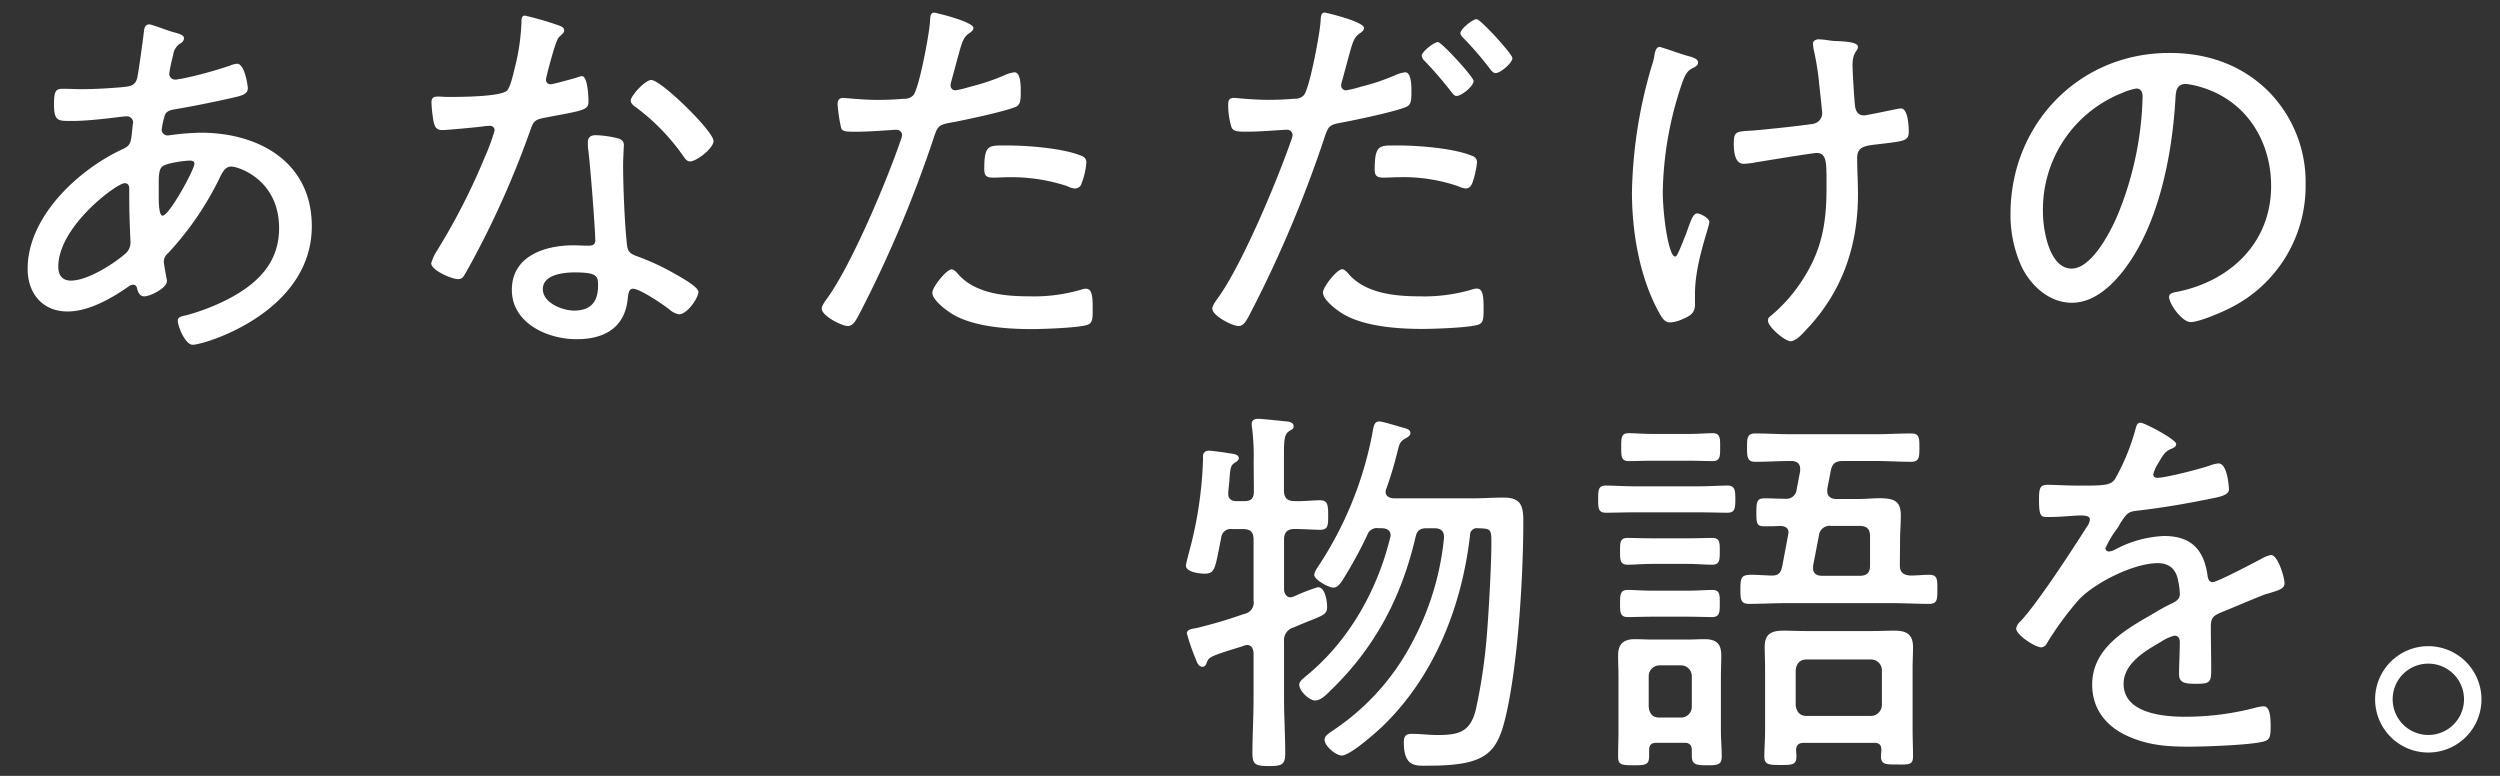
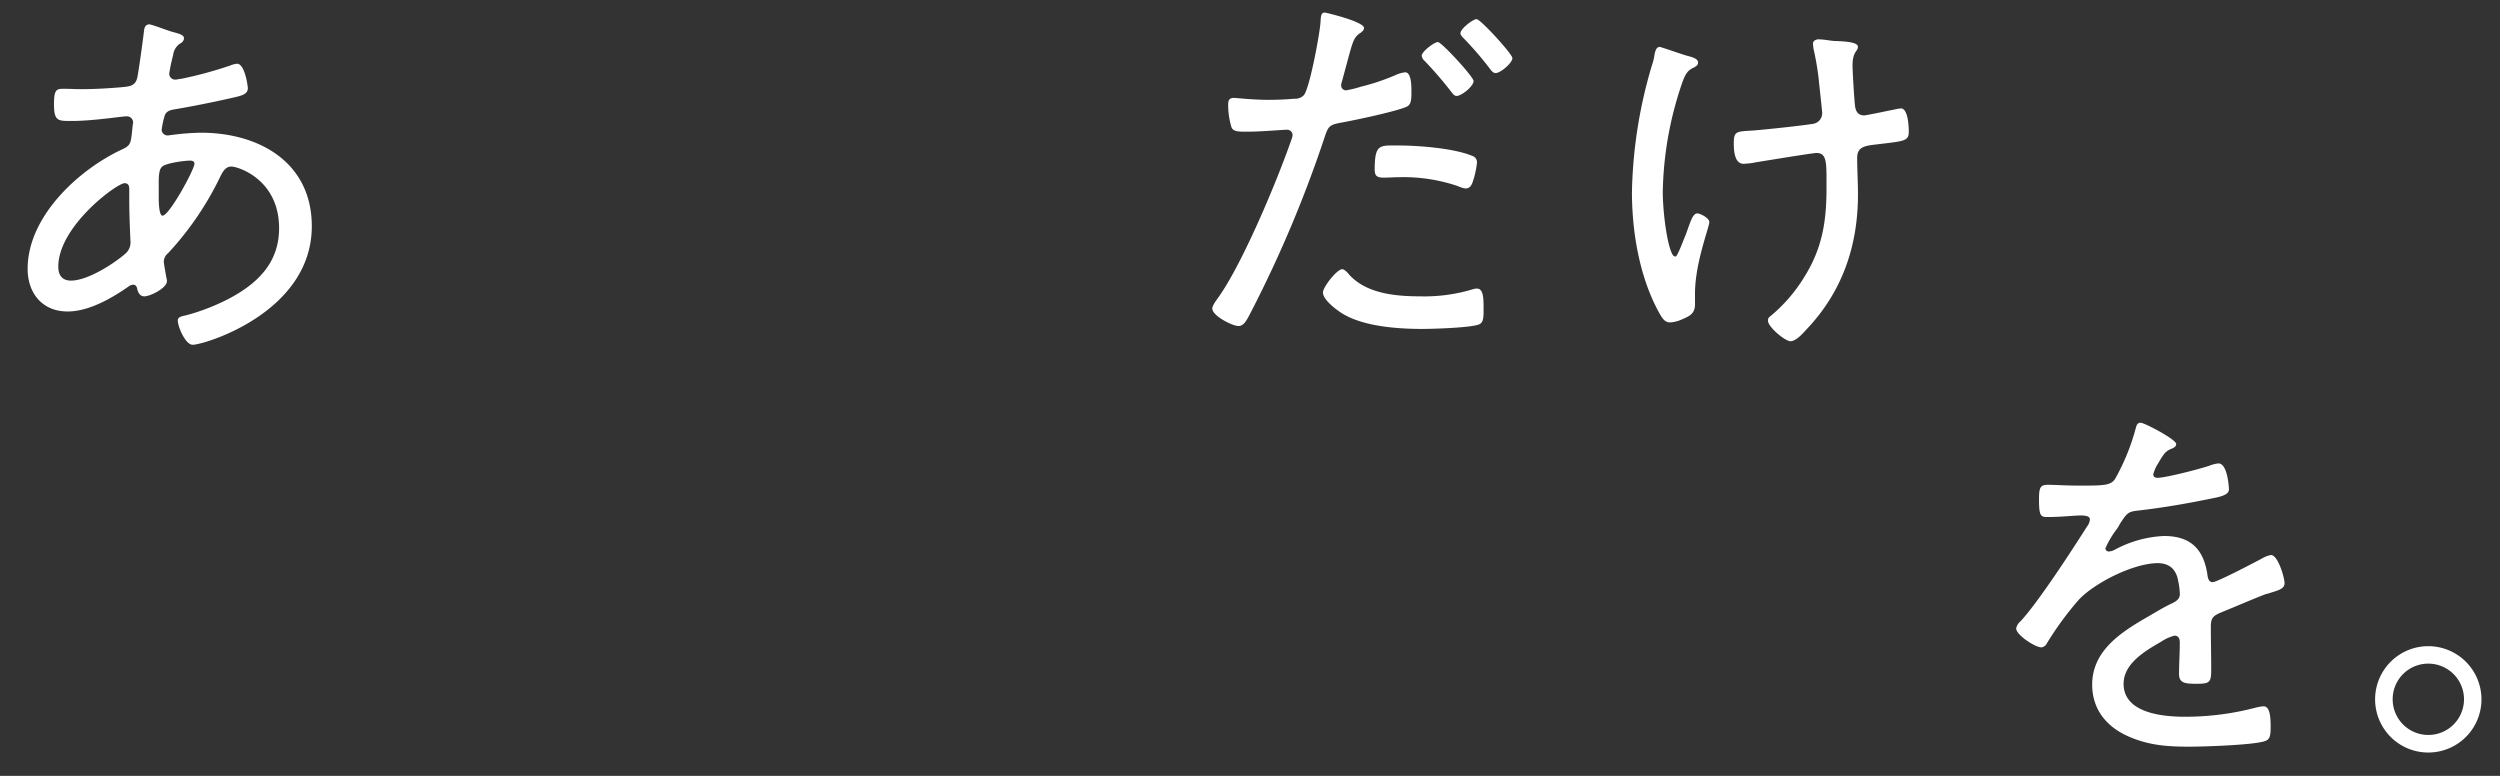
<svg xmlns="http://www.w3.org/2000/svg" id="レイヤー_1" data-name="レイヤー 1" width="464" height="144" viewBox="0 0 464 144">
  <rect x="0" y="0" width="464" height="144" fill="#333333" stroke="none" />
  <path d="M31.77,5.85c1.51.43,2.38.58,2.38,1.3a1.17,1.17,0,0,1-.73.93,3,3,0,0,0-1.29,2.16,32.72,32.72,0,0,0-.72,3.39,1.1,1.1,0,0,0,1.15,1.15c.22,0,.79-.15,1.08-.15a75,75,0,0,0,9-2.44A4.64,4.64,0,0,1,44,11.83C45.45,11.83,46,16,46,16.36c0,1.08-1.08,1.37-2.3,1.66-3.38.79-8,1.73-11.45,2.3-.86.15-1.51.43-1.73,1.3A15.62,15.62,0,0,0,30,24.14a1.11,1.11,0,0,0,1.15,1c.15,0,.43-.07.58-.07a45.83,45.83,0,0,1,5.54-.44c10.8,0,20.6,5.48,20.6,17.36,0,16-19.95,22-22.11,22C34.43,64,33,60.65,33,59.49c0-.72.8-.79,1.66-1a39.7,39.7,0,0,0,7.49-2.88c5.47-2.81,9.65-6.7,9.65-13.25,0-9.08-7.64-11.45-8.86-11.45s-1.73,1.22-2.23,2.23A57.41,57.41,0,0,1,31.19,47a2.09,2.09,0,0,0-.79,1.51c0,.43.43,2.74.51,3.17a1.42,1.42,0,0,1,.07.5C31,53.45,27.88,55,26.8,55c-.79,0-1.08-.58-1.3-1.22-.07-.44-.21-.94-.79-.94a1.46,1.46,0,0,0-.79.29c-3.17,2.23-7.42,4.68-11.38,4.68-4.68,0-7.41-3.39-7.41-7.92,0-9.65,9.36-18.36,17.57-22.18,1.72-.79,1.58-1.22,1.94-4.54,0-.14.07-.28.07-.43a1.15,1.15,0,0,0-1.22-1.15c-.94,0-6.12.86-10.16.86-2.59,0-3.31.07-3.31-3.17,0-2.66.51-2.8,1.73-2.8s2.16.07,3.24.07c2.52,0,5.11-.15,7.56-.36,1.15-.15,2.45-.07,2.88-1.59.15-.21,1.23-8.06,1.3-8.92.07-.58.29-1.16,1-1.16C28.17,4.55,31.05,5.63,31.77,5.85ZM10.82,49.49c0,1.51.64,2.59,2.37,2.59,3,0,7.78-3,10.08-5a2.75,2.75,0,0,0,.94-2.38c0-.21-.22-4.39-.22-7.56V35.08c0-.57-.14-1.08-.86-1.08C21.69,34,10.82,42,10.82,49.49ZM30.11,30.91c-.57.5-.65,1.58-.65,3v2.59c0,1.37.08,3.53.72,3.53,1.23,0,5.91-8.57,5.91-9.65,0-.5-.51-.57-.86-.57C34.07,29.83,30.91,30.26,30.11,30.91Z" fill="#fff" />
-   <path d="M103.84,4.77c.36.14.87.36.87.86s-.44.72-1,1.3-1.8,5.4-2.09,6.48c-.07.36-.29,1.15-.29,1.37a.83.83,0,0,0,.87.86c.5,0,4.32-1.08,5-1.29a3,3,0,0,1,.8-.22c1.08,0,1.22,3.82,1.22,4.68,0,1.66-.86,1.66-7.92,3-2.38.44-2.3.79-3.1,3a171,171,0,0,1-8.57,19.87c-1.08,2.09-2.16,4.18-3.38,6.27-.29.5-.58.86-1.22.86-1.23,0-5-1.66-5-2.95a9.19,9.19,0,0,1,1.15-2.45A119.14,119.14,0,0,0,90,29.11a35.4,35.4,0,0,0,1.8-4.9.83.83,0,0,0-.87-.86,10,10,0,0,0-1.44.14c-1.15.14-6.48.65-7.41.65-1.16,0-1.44-.65-1.66-1.87A25.69,25.69,0,0,1,80.08,19c0-.87.43-1.08,1.22-1.08.58,0,1.16.07,1.66.07C84.9,18,93,18,94.12,16.79c.65-.72,1.15-3.09,1.51-4.53a40,40,0,0,0,1.16-8.21c0-.51,0-1.15.64-1.15A56.16,56.16,0,0,1,103.84,4.77Zm10.73,20.88c.65.14,1.22.51,1.22,1.23,0,.28-.14,2.44-.14,3.88,0,3.82.29,11,.72,14.69.14,1.3.65,1.66,1.8,2.09a43.71,43.71,0,0,1,7.27,3.39c.87.5,4.18,2.3,4.18,3.24,0,1.15-2.09,4.17-3.6,4.17a3.59,3.59,0,0,1-1.8-.93c-1.15-.87-5.4-3.82-6.77-3.82-.79,0-.86,1.15-.94,1.8-.5,5.4-4.32,7.56-9.43,7.56C101.68,63,95,60,95,53.81c0-6.34,6.19-8.28,11.44-8.28.87,0,1.8.07,2.67.07s1.37-.15,1.37-1c0-2.09-1-15-1.37-17.35v-.87c0-.93.57-1.29,1.44-1.29A18.65,18.65,0,0,1,114.57,25.65Zm-13.82,28c0,2.59,3.67,4,5.83,4C109.67,57.62,111,56,111,53c0-1.8-.21-2.44-4.39-2.44C104.63,50.57,100.75,50.93,100.75,53.66Zm31.68-27.5c0,1.44-3.24,3.81-4.32,3.81-.65,0-.94-.5-1.3-1A39.16,39.16,0,0,0,118,19.89c-.44-.29-.94-.72-.94-1.22,0-.87,2.66-3.82,3.82-3.82C122.71,14.85,132.43,24.36,132.43,26.16Z" fill="#fff" />
-   <path d="M180.67,5.2c0,.36-.29.58-.51.79-1.37.87-1.51,1.44-2.52,5.12l-1.08,4a2.59,2.59,0,0,0-.14.79.89.89,0,0,0,.93.86,19.49,19.49,0,0,0,2.67-.65A40.85,40.85,0,0,0,186.36,14a5.89,5.89,0,0,1,1.94-.58c1.22,0,1.15,2.88,1.15,3.74,0,1.44-.07,2.31-.93,2.67-2,.86-9.44,2.45-11.81,2.88s-2.67.58-3.39,2.81a226,226,0,0,1-13.53,32.18c-.87,1.66-1.37,2.81-2.45,2.81s-4.83-1.87-4.83-3.24c0-.57.79-1.58,1.15-2.09,4.54-6.4,11-21.74,13.61-29.45a2.32,2.32,0,0,0,.15-.64,1,1,0,0,0-1.08-1c-.8,0-4.68.36-7.35.36-1.87,0-2.66,0-2.88-.72a29.21,29.21,0,0,1-.65-4.32c0-.8.22-1.23,1.08-1.23.51,0,3.39.36,6.41.36,1.66,0,3.24-.07,4.83-.21a2.2,2.2,0,0,0,1.73-.65c1.08-1.23,3-11.59,3.09-13.61.07-.79,0-1.73.79-1.73C173.47,2.32,180.67,4,180.67,5.2ZM177.93,51c3.24,3.53,8.64,4,13.18,4A30.92,30.92,0,0,0,201,53.66a1.89,1.89,0,0,1,.58-.07c1.22,0,1.22,1.87,1.22,3.74,0,1.23.08,2.52-.79,2.88-1.29.65-8.71.87-10.51.87-4.61,0-11.09-.43-15-2.95-1-.65-3.46-2.45-3.46-3.82,0-1,2.6-4.32,3.6-4.32C177.07,50,177.64,50.64,177.93,51ZM187,27c3.68,0,10.37.5,13.76,1.94a1.22,1.22,0,0,1,.86,1.3,13.46,13.46,0,0,1-.86,3.74,1.26,1.26,0,0,1-1.3,1,3.31,3.31,0,0,1-1.37-.43,33.17,33.17,0,0,0-10.94-1.66c-.94,0-1.87.08-2.81.08-1.44,0-1.66-.51-1.66-1.66C182.68,26.73,183.55,27,187,27Z" fill="#fff" />
  <path d="M253.17,5.2c0,.36-.29.58-.5.79-1.37.87-1.52,1.44-2.52,5.12l-1.08,4a2.31,2.31,0,0,0-.15.79.89.89,0,0,0,.94.86,19.37,19.37,0,0,0,2.66-.65A40.85,40.85,0,0,0,258.86,14a6,6,0,0,1,1.94-.58c1.23,0,1.16,2.88,1.16,3.74,0,1.44-.08,2.31-.94,2.67-1.94.86-9.43,2.45-11.81,2.88s-2.66.58-3.38,2.81a226,226,0,0,1-13.54,32.18c-.87,1.66-1.37,2.81-2.45,2.81S225,58.63,225,57.26c0-.57.79-1.58,1.15-2.09,4.54-6.4,10.94-21.74,13.61-29.45a2.66,2.66,0,0,0,.14-.64,1,1,0,0,0-1.08-1c-.79,0-4.68.36-7.34.36-1.66,0-2.45,0-2.88-.72a14,14,0,0,1-.65-4.32c0-.8.21-1.23,1.08-1.23.5,0,3.38.36,6.41.36,1.65,0,3.24-.07,4.82-.21a2.19,2.19,0,0,0,1.73-.65c1.08-1.23,3-11.59,3.1-13.61.07-.79,0-1.73.79-1.73C246,2.32,253.17,4,253.17,5.2ZM250.43,51c3.24,3.53,8.65,4,13.18,4a31,31,0,0,0,9.94-1.37,1.8,1.8,0,0,1,.57-.07c1.23,0,1.23,1.87,1.23,3.74,0,1.23.07,2.52-.79,2.88-1.3.65-8.72.87-10.52.87-4.6,0-11.08-.43-15.05-2.95-1-.65-3.45-2.45-3.45-3.82,0-1,2.59-4.32,3.6-4.32C249.57,50,250.15,50.64,250.43,51Zm9.08-24c3.67,0,10.37.5,13.75,1.94a1.21,1.21,0,0,1,.86,1.3,16.51,16.51,0,0,1-.86,3.74c-.29.65-.58,1-1.3,1a5.1,5.1,0,0,1-1.36-.43,31.3,31.3,0,0,0-11-1.66c-.94,0-1.87.08-2.81.08-1.44,0-1.65-.51-1.65-1.66C255.19,26.73,256.05,27,259.51,27Zm14-12c0,1-2.24,2.81-3.17,2.81-.43,0-.72-.43-1-.79a72.88,72.88,0,0,0-4.9-5.69,1.56,1.56,0,0,1-.57-1c0-.72,2.3-2.52,3-2.52S273.48,14.27,273.48,15Zm7.2-4.24c0,.93-2.24,2.8-3.1,2.8-.5,0-.79-.43-1.08-.79a60.47,60.47,0,0,0-4.9-5.69c-.21-.21-.57-.57-.57-.93,0-.79,2.3-2.6,3-2.6S280.68,10,280.68,10.75Z" fill="#fff" />
  <path d="M313,10.31c1,.29,2.16.51,2.16,1.3,0,.5-.36.65-.65.86-1.08.51-1.51.87-2.16,2.52a65.24,65.24,0,0,0-3.74,20.67c0,2.81.58,9,1.73,11.45.14.22.29.5.65.5s1.51-3.24,1.87-4c.86-2.37,1.29-4,2.16-4,.57,0,2.23.87,2.23,1.59,0,1-2.66,7.56-2.66,13.32v2c0,1.66-1,2.16-2.38,2.74a6,6,0,0,1-2.23.58c-1,0-1.44-.72-2.09-1.88-3.6-6.55-5-14.9-5-22.32a87.47,87.47,0,0,1,3.74-23.62,8.9,8.9,0,0,0,.44-1.87c.14-.57.28-1.44,1-1.44C308.54,8.8,312.21,10.1,313,10.31Zm24.63-3c.86,0,1.87.22,2.73.29,2.09.07,4.47.21,4.47,1.08s-1,.86-1,3.45c0,1.16.29,5.91.43,7.2.07,1.08.43,2.09,1.73,2.09.36,0,5.11-1,5.9-1.15a4.36,4.36,0,0,1,.94-.14c1.3,0,1.44,3.31,1.44,4.32,0,1.87-1,1.73-6.77,2.45-1.51.21-2.81.5-2.81,2.37,0,2.23.15,4.54.15,6.84,0,9.58-2.95,18.15-9.65,25.13-.65.72-1.87,2.09-2.88,2.09s-4.18-2.66-4.18-3.82c0-.5.22-.64.58-.93A29.08,29.08,0,0,0,335,51.21c3.24-5.25,4-10.22,4-16.27,0-4.61.15-6.55-1.87-6.55-.65,0-9.86,1.51-11.23,1.73a12.9,12.9,0,0,1-2.31.28c-1.65,0-1.8-2.44-1.8-3.74,0-2.38.44-2.23,3.75-2.45,2.59-.21,8.64-.86,10.94-1.22A2,2,0,0,0,338.2,21c0-.43-.57-5.4-.64-6.26a53,53,0,0,0-1-5.83c0-.22-.07-.58-.07-.8C336.48,7.51,337.12,7.29,337.63,7.29Z" fill="#fff" />
-   <path d="M420.86,16.79a23.94,23.94,0,0,1,7.06,17.43A25.28,25.28,0,0,1,414,57.12c-1.51.79-5.83,2.66-7.42,2.66s-4-3.38-4-4.68c0-.79,1.15-.86,1.8-1,9.79-2.08,17.14-9.21,17.14-19.58,0-8.35-4.61-15.77-12.82-18.29a14.83,14.83,0,0,0-3-.65c-1.87,0-1.87,1.58-1.95,2.95-.64,10.66-3.24,24-10.22,32.41-2.23,2.66-5.26,5.25-9,5.25-4.11,0-7.42-3-9.22-6.48a23,23,0,0,1-2.16-10c0-16.63,12.67-29.88,29.45-29.88C409.48,9.81,415.82,11.9,420.86,16.79Zm-26.93.44A23.27,23.27,0,0,0,379.17,39.4c0,3.17,1.15,10.45,5.33,10.45,3.89,0,7.63-7.56,8.85-10.73a61.32,61.32,0,0,0,4.32-21.24c0-.8-.35-1.45-1.15-1.45A10.79,10.79,0,0,0,393.93,17.23Z" fill="#fff" />
-   <path d="M232.68,85.65a42.77,42.77,0,0,0-.29-6.19,3,3,0,0,1-.07-.79c0-.79.65-.94,1.23-.94s4.75.44,5.47.51c.5.07,1.08.29,1.08.86s-.36.58-.94,1c-.79.58-.86,1.73-.86,4.32V91c0,1.37.58,2,1.94,2,1.52.07,3.39-.15,4.76-.15s1.51.8,1.51,2.74,0,2.74-1.51,2.74c-.94,0-3.32-.15-4.68-.15s-2,.58-2,1.95v9.29c0,.57.36,1.44,1.15,1.44a1.78,1.78,0,0,0,.65-.15,39.92,39.92,0,0,1,4.46-1.73c1.44,0,1.73,2.74,1.73,3.68,0,1.29-.57,1.51-3.67,2.73-.72.29-1.58.65-2.59,1.08a2.42,2.42,0,0,0-1.73,2.59v10.66c0,3.39.22,6.7.22,10.08,0,2.09-.58,2.38-3,2.38s-3.09-.22-3.09-2.38c0-3.31.21-6.69.21-10.08v-8.57c-.07-.72-.36-1.44-1.22-1.44a3.21,3.21,0,0,0-.79.22c-6,1.87-6.27,1.94-6.7,3.1-.14.43-.36.72-.79.72-.72,0-1-.8-1.3-1.59a38.34,38.34,0,0,1-1.58-4.61c0-.79,1.15-.86,1.87-1a90.22,90.22,0,0,0,8.71-2.59,2.15,2.15,0,0,0,1.8-2.52v-11.3c0-1.37-.57-1.95-2-1.95h-2a1.77,1.77,0,0,0-2,1.59c-1.15,5.69-1.08,6.69-3.09,6.69-.94,0-3.46-.28-3.46-1.51,0-.29.36-1.58.43-1.94a73.84,73.84,0,0,0,2.74-17.72v-.57a1,1,0,0,1,1.08-1.08c.5,0,2.74.29,3.46.43s2.09.14,2.09.94c0,.43-.37.64-.73.86-.79.5-.86,1.08-1,3.31-.08.79-.22,1.95-.22,2.45,0,1,.65,1.37,1.51,1.37H231c1.15,0,1.72-.51,1.72-1.73ZM258.1,99.41c0-1-.72-1.37-1.65-1.37h-.58a1.86,1.86,0,0,0-2.09,1.22,77.66,77.66,0,0,1-4.61,8.43c-.43.65-.93,1.37-1.73,1.37s-3.52-1.44-3.52-2.38a3.09,3.09,0,0,1,.57-1.3,67.6,67.6,0,0,0,10.23-25c.21-1.16.28-2.16,1.29-2.16.65,0,4,1.08,4.9,1.29.43.15.86.36.86.87s-.57.79-.93,1c-1.08.58-1.15,1.23-1.44,2.31a67.18,67.18,0,0,1-2.09,7,1.41,1.41,0,0,0-.14.58c0,.86.71,1.15,1.44,1.22h14.83c1.87,0,3.74-.14,5.61-.14,3.17,0,3.68,1.44,3.68,4.32,0,10.08-.94,25.85-3.1,35.57-1.66,7.49-3.53,9.87-14.54,9.87-2.24,0-4.54.36-4.54-4.32,0-1.08.29-1.59,1.51-1.59,1.51,0,3.17.22,4.75.22,4,0,6.12-.58,7.13-4.83a103.75,103.75,0,0,0,2-13.46c.36-4.25.86-13.25.86-17.35,0-2.6-.07-2.67-2.52-2.74a1.25,1.25,0,0,0-1.44,1.29c-1.51,13.18-6.62,26.21-16.27,35.5-1.3,1.23-6,5.4-7.56,5.4-1,0-3.17-1.72-3.17-2.95,0-.79,1-1.29,1.8-1.87a44.14,44.14,0,0,0,14.55-16.35A51.59,51.59,0,0,0,268,99.91v-.29c0-1.22-.79-1.58-1.8-1.58h-1.37c-1.22,0-1.8.36-2.09,1.58-2.59,11.16-7.49,20.52-15.77,28.52-.72.72-1.8,1.87-2.88,1.87s-2.95-1.73-2.95-2.95c0-.65.94-1.3,1.44-1.73,7.78-6.41,13-15.7,15.41-25.42C258,99.77,258.1,99.55,258.1,99.41Z" fill="#fff" />
-   <path d="M303.31,95.09c-1.87,0-3.81.07-5.25.07s-1.44-.87-1.44-2.52,0-2.52,1.44-2.52,3.45.14,5.25.14h12c1.87,0,4-.14,5.33-.14s1.44.86,1.44,2.52-.07,2.52-1.44,2.52-3.39-.07-5.33-.07ZM314,139.23c0-1-.5-1.37-1.37-1.37h-5.11c-1,0-1.44.36-1.44,1.37v1c0,1.66-.5,1.81-2.88,1.81s-2.88-.15-2.88-1.66.07-3.17.07-4.75v-10c0-1.3-.07-2.59-.07-4,0-2.09,1-3,3.1-3,1.08,0,2.16.07,3.24.07h6.62c1,0,2.09-.07,3.1-.07,2.09,0,3.09.79,3.09,3,0,1.29-.07,2.66-.07,4v10c0,1.58.15,3.16.15,4.75s-.72,1.66-2.81,1.66-2.74-.22-2.74-1.81Zm-7.42-34.57c-1.65,0-3.24.15-4.46.15-1.44,0-1.44-.87-1.44-2.52s0-2.45,1.44-2.45c1.08,0,2.81.07,4.46.07h6.7c1.66,0,3.46-.07,4.54-.07,1.44,0,1.37,1,1.37,2.45,0,1.65,0,2.52-1.44,2.52-1.23,0-2.81-.15-4.47-.15Zm0,9.8c-1.72,0-3.45.07-4.46.07-1.44,0-1.44-.94-1.44-2.52s0-2.52,1.44-2.52c1,0,2.74.14,4.46.14h6.7c1.8,0,3.53-.14,4.47-.14,1.51,0,1.44.93,1.44,2.52s0,2.52-1.44,2.52c-1.16,0-2.67-.07-4.47-.07Zm.22-28.95c-1.66,0-3.46.07-4.46.07-1.44,0-1.44-.79-1.44-2.59s0-2.59,1.44-2.59c1,0,2.8.14,4.46.14h6.55c1.73,0,3.46-.14,4.54-.14,1.44,0,1.37,1.08,1.37,2.59s.07,2.59-1.37,2.59-2.81-.07-4.54-.07ZM312,133.18a2,2,0,0,0,2-2v-5.69a2,2,0,0,0-2-2h-4a2,2,0,0,0-2,2v5.69c.14,1.3.72,2,2,2Zm40.61-28.3c0,1.37.65,1.87,2,1.94,1.15,0,2.3-.14,3.45-.14,1.59,0,1.51.94,1.51,2.74s0,2.66-1.51,2.66c-2.3,0-4.68-.14-7-.14H331.61c-2.37,0-4.68.14-7,.14-1.51,0-1.59-.79-1.59-2.66,0-2.24.15-2.74,2.09-2.74.87,0,1.95.07,3.46.14s1.94-.43,2.23-1.8l1.08-5.76c0-.07.07-.36.07-.43,0-.86-.64-1.15-1.44-1.22-1,.07-2,.07-3.09.07-1.37,0-1.44-.58-1.44-2.59s.14-2.6,1.51-2.6,2.52.08,3.82.08a1.92,1.92,0,0,0,2.16-1.8l.64-3.32V87c0-1.08-.79-1.44-1.65-1.44-2.23,0-4.47.15-6.7.15-1.51,0-1.51-1-1.51-2.67s0-2.59,1.51-2.59c2.23,0,4.39.14,6.63.14H348.1c2.23,0,4.4-.14,6.63-.14,1.51,0,1.51.86,1.51,2.59s0,2.67-1.51,2.67c-2.23,0-4.4-.15-6.63-.15h-6c-1.44,0-2,.43-2.31,1.8l-.65,3.39v.43c0,1,.8,1.44,1.66,1.44h3.67c1.73,0,3.17-.15,4.32-.15,2.74,0,4,.51,4,3.17,0,1.59-.14,3.1-.14,4.68Zm-4.83,33h-13c-.94,0-1.37.36-1.44,1.37a7.14,7.14,0,0,1,.07,1.22c0,1.51-.86,1.51-3,1.51s-2.95-.07-2.95-1.58.14-3.17.14-4.83V124c0-1.36-.07-2.66-.07-4,0-2.37,1.3-2.95,3.46-2.95,1.37,0,2.73.07,4,.07H347.6c1.29,0,2.66-.07,4-.07,2.23,0,3.46.65,3.46,3.1,0,1.22-.08,2.52-.08,3.81v11.52c0,1.66.08,3.24.08,4.9s-.87,1.51-3,1.51-2.95,0-2.95-1.58c0-.36.07-.79.07-1.15C349.18,138.22,348.75,137.86,347.81,137.86Zm-.5-5a2.07,2.07,0,0,0,2-2v-6.48a2,2,0,0,0-2-2h-12c-1.23,0-1.88.8-2,2v6.48c.14,1.23.79,2,2,2ZM336.51,105v.51c0,1,.79,1.36,1.66,1.36h6.91c1.44,0,2-.57,2-1.94V99.55c0-1.37-.57-1.94-2-1.94h-5.19a2,2,0,0,0-2.3,1.8Z" fill="#fff" />
  <path d="M403.9,82.41c0,.51-.5.72-.86.87-1.23.5-1.51,1.08-2.59,2.88a6.85,6.85,0,0,0-.8,1.87c0,.5.36.65.8.65,1.51,0,7.92-1.66,9.57-2.23a6.56,6.56,0,0,1,1.73-.44c1.66,0,1.94,4.32,1.94,4.83,0,1.15-2.08,1.44-3.45,1.73-4.54.93-9.15,1.72-13.75,2.23-1.59.21-1.81.58-3,2.37a9.28,9.28,0,0,1-.65,1.08,17,17,0,0,0-2.08,3.53.63.63,0,0,0,.64.58,2.78,2.78,0,0,0,1.16-.36,21.12,21.12,0,0,1,9.07-2.52c4.9,0,7.34,2.38,8.06,7.13.08.65.22,1.44,1,1.44s7.78-3.67,9-4.32a5.48,5.48,0,0,1,1.8-.72c1.3,0,2.52,4.17,2.52,5.25,0,.87-.79,1.23-2.52,1.73-.36.15-.86.22-1.37.43-2.73,1.08-5.4,2.24-8.06,3.32-1.3.57-1.73,1-1.73,2.52,0,2.66.07,5.4.07,8.06,0,2.3-.28,2.59-2.66,2.59-2.09,0-3.31-.07-3.31-1.8,0-1.94.14-3.89.14-5.83,0-.72-.21-1.3-1-1.3a8,8,0,0,0-2.52,1.16c-2.88,1.65-6.91,4-6.91,7.77,0,5.48,7.35,6.12,11.38,6.12a51.58,51.58,0,0,0,13.25-1.72,8,8,0,0,1,1.36-.22c1.23,0,1.3,2.23,1.3,3.82,0,1.94-.22,2.44-1.37,2.73-2.44.65-10.94.94-13.75.94-3.89,0-7.27-.22-10.87-1.73-4.25-1.73-7.13-5-7.13-9.79,0-6.27,5.33-9.72,10.22-12.53,1.51-.87,3.1-1.87,4.68-2.59.72-.36,1.37-.8,1.37-1.66a12.9,12.9,0,0,0-.29-2.38c-.36-2.16-1.58-3.38-3.81-3.38-4.47,0-11.81,3.67-14.76,6.91a59.07,59.07,0,0,0-5.84,8,1.26,1.26,0,0,1-1,.72c-1.16,0-4.68-2.3-4.68-3.52a2.27,2.27,0,0,1,.79-1.3c3.24-3.46,9.65-13.32,12.38-17.64a2.23,2.23,0,0,0,.51-1.3c0-.5-.58-.72-1.66-.72-1.37,0-3.53.29-6.26.29-1.23,0-1.52-.29-1.52-3.24,0-2.23.22-2.74,1.66-2.74,1.22,0,3.53.15,5.62.15,4.82,0,6.12,0,6.91-1.37a40.18,40.18,0,0,0,3.67-8.93c.22-.79.29-1.37,1-1.37S403.9,81.55,403.9,82.41Z" fill="#fff" />
  <path d="M460.56,129.79a9.87,9.87,0,1,1-9.86-9.86A9.88,9.88,0,0,1,460.56,129.79Zm-16.48,0a6.62,6.62,0,1,0,6.62-6.62A6.6,6.6,0,0,0,444.08,129.79Z" fill="#fff" />
</svg>